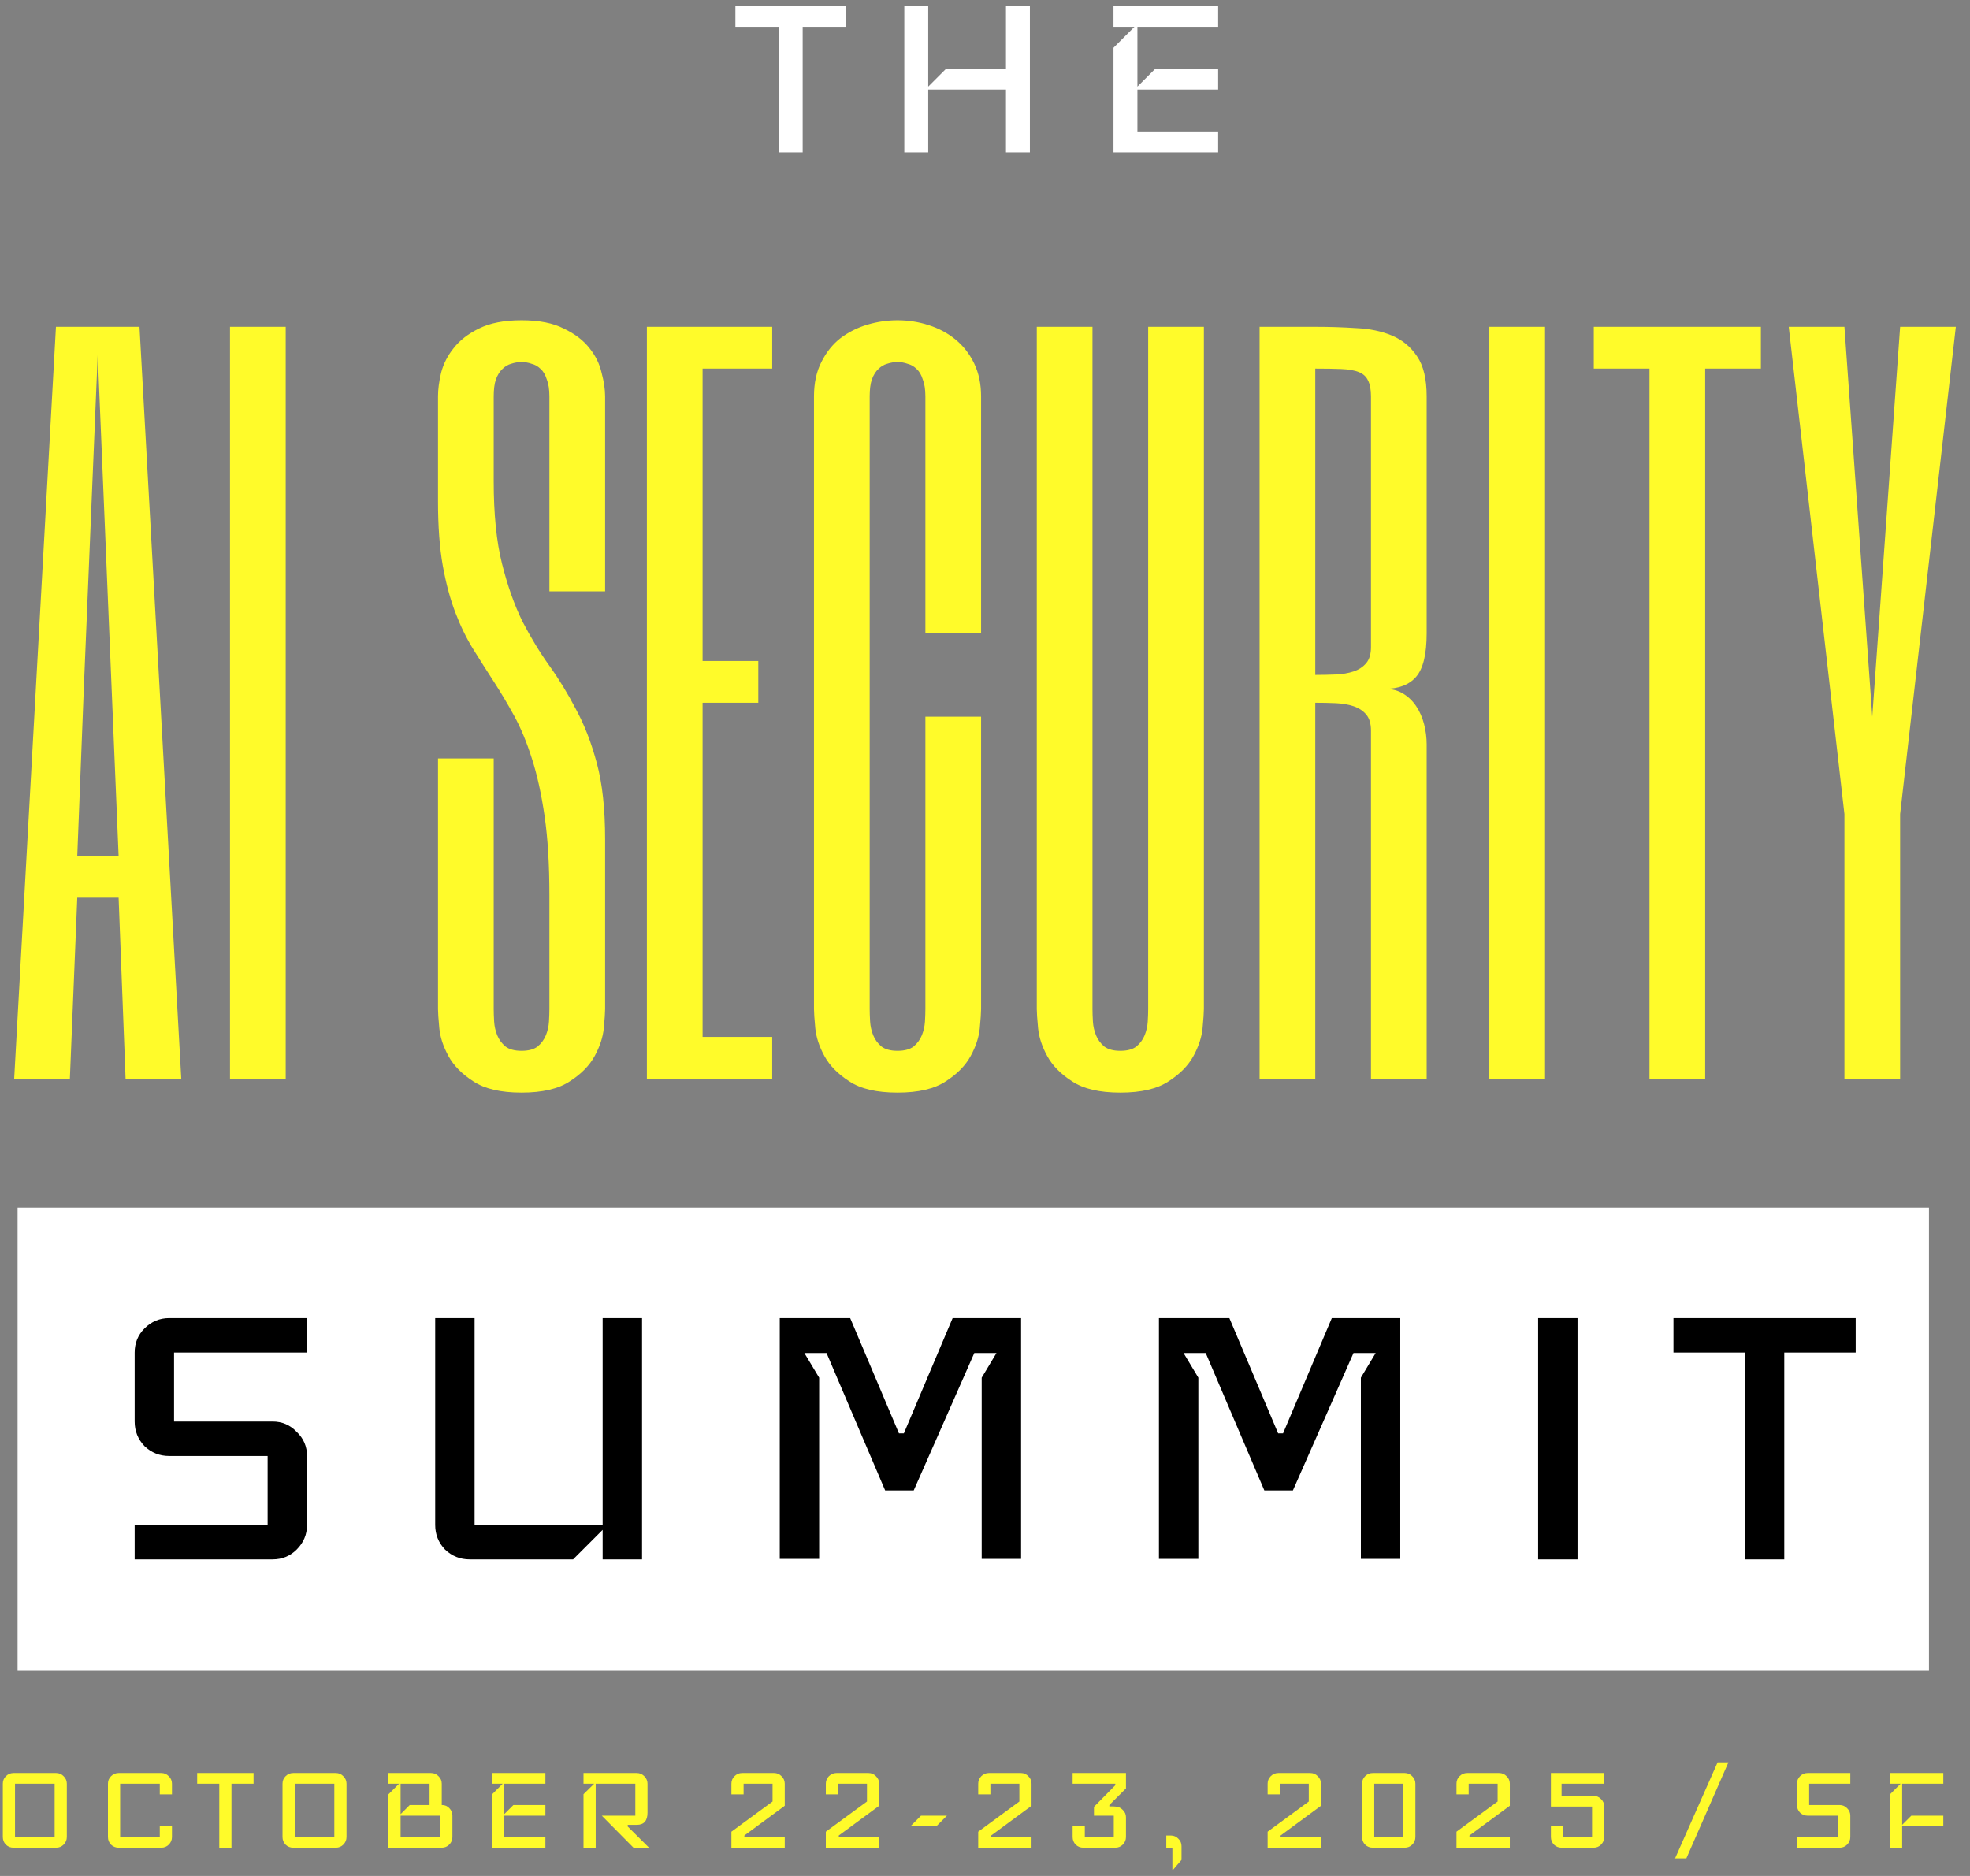
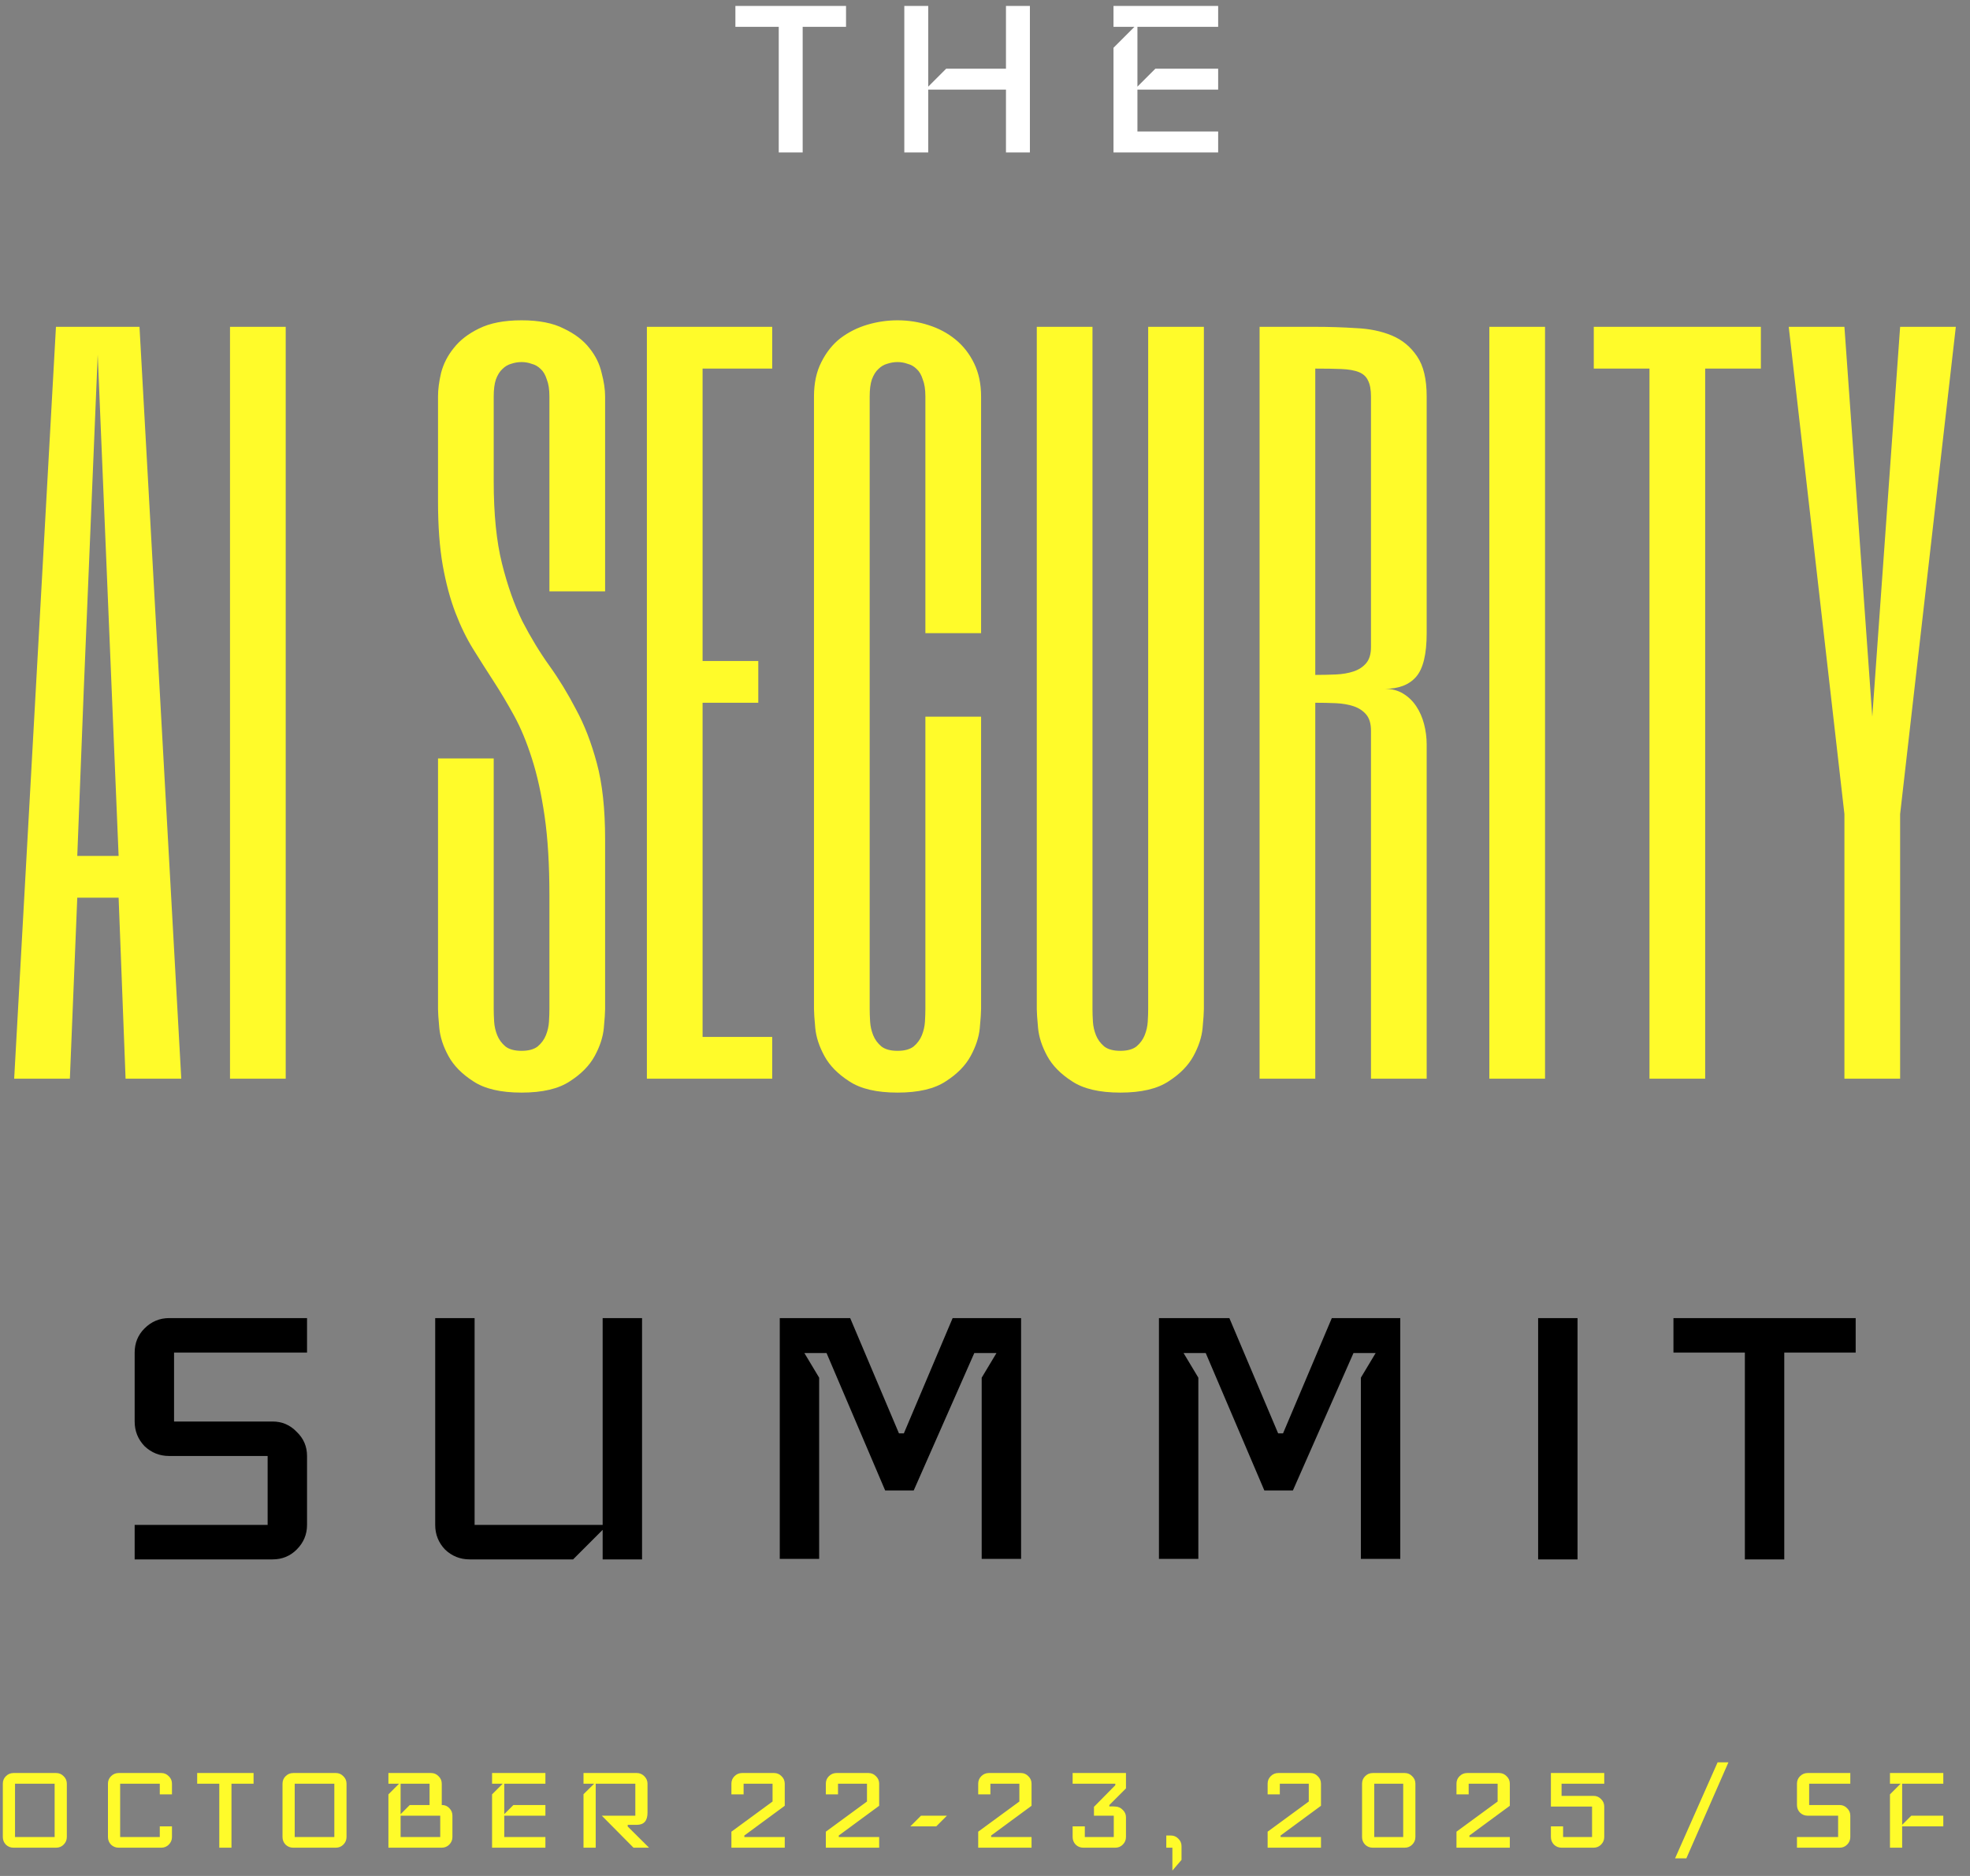
<svg xmlns="http://www.w3.org/2000/svg" width="567" height="540" viewBox="0 0 567 540" fill="none">
  <rect x="0" y="0" width="567" height="540" fill="#808080" stroke="none" />
  <path d="M150.115 92.2C155.125 92.2 159.174 92.993 162.263 94.579C165.436 96.082 167.899 97.961 169.653 100.215C171.406 102.386 172.575 104.766 173.16 107.354C173.828 109.859 174.162 112.113 174.162 114.117V170.227H158.13V114.117C158.13 112.113 157.88 110.485 157.379 109.233C156.961 107.897 156.377 106.895 155.625 106.227C154.874 105.475 153.997 104.974 152.995 104.724C152.077 104.39 151.117 104.223 150.115 104.223C149.113 104.223 148.111 104.39 147.109 104.724C146.19 104.974 145.355 105.475 144.604 106.227C143.853 106.895 143.226 107.897 142.725 109.233C142.308 110.485 142.099 112.113 142.099 114.117V138.54C142.099 147.975 142.892 155.865 144.479 162.211C146.065 168.557 148.027 174.109 150.365 178.868C152.787 183.544 155.375 187.802 158.13 191.643C160.886 195.484 163.432 199.659 165.77 204.168C168.192 208.593 170.196 213.77 171.782 219.698C173.368 225.543 174.162 232.849 174.162 241.616V290.461C174.162 291.463 174.036 293.3 173.786 295.972C173.535 298.56 172.659 301.232 171.156 303.987C169.653 306.743 167.273 309.164 164.017 311.251C160.76 313.422 156.126 314.508 150.115 314.508C144.103 314.508 139.469 313.422 136.213 311.251C132.956 309.164 130.577 306.743 129.074 303.987C127.571 301.232 126.694 298.56 126.444 295.972C126.193 293.3 126.068 291.463 126.068 290.461V218.32H142.099V290.461C142.099 291.463 142.141 292.674 142.224 294.093C142.308 295.429 142.6 296.723 143.101 297.976C143.602 299.228 144.395 300.313 145.481 301.232C146.566 302.067 148.111 302.484 150.115 302.484C152.119 302.484 153.663 302.067 154.749 301.232C155.834 300.313 156.627 299.228 157.128 297.976C157.629 296.723 157.922 295.429 158.005 294.093C158.089 292.674 158.13 291.463 158.13 290.461V257.772C158.13 248.922 157.671 241.323 156.753 234.978C155.834 228.632 154.624 223.121 153.121 218.446C151.618 213.686 149.906 209.553 147.986 206.046C146.065 202.54 144.103 199.241 142.099 196.152C140.095 193.063 138.133 189.973 136.213 186.884C134.292 183.795 132.581 180.288 131.078 176.364C129.575 172.439 128.364 167.93 127.446 162.837C126.527 157.66 126.068 151.482 126.068 144.301V114.117C126.068 112.113 126.36 109.859 126.945 107.354C127.613 104.766 128.823 102.386 130.577 100.215C132.33 97.961 134.751 96.082 137.841 94.579C141.014 92.993 145.105 92.2 150.115 92.2ZM258.326 92.2C261.415 92.2 264.379 92.659 267.218 93.577C270.14 94.496 272.729 95.873 274.983 97.71C277.238 99.547 279.033 101.843 280.369 104.599C281.705 107.354 282.373 110.527 282.373 114.117V182.25H266.341V114.117C266.341 112.113 266.091 110.485 265.59 109.233C265.172 107.897 264.588 106.895 263.836 106.227C263.085 105.475 262.208 104.974 261.206 104.724C260.288 104.39 259.328 104.223 258.326 104.223C257.324 104.223 256.322 104.39 255.32 104.724C254.401 104.974 253.566 105.475 252.815 106.227C252.063 106.895 251.437 107.897 250.936 109.233C250.519 110.485 250.31 112.113 250.31 114.117V290.461C250.31 291.463 250.352 292.674 250.435 294.093C250.519 295.429 250.811 296.723 251.312 297.976C251.813 299.228 252.606 300.313 253.692 301.232C254.777 302.067 256.322 302.484 258.326 302.484C260.33 302.484 261.874 302.067 262.96 301.232C264.045 300.313 264.838 299.228 265.339 297.976C265.84 296.723 266.133 295.429 266.216 294.093C266.3 292.674 266.341 291.463 266.341 290.461V206.297H282.373V290.461C282.373 291.463 282.247 293.3 281.997 295.972C281.746 298.56 280.87 301.232 279.367 303.987C277.864 306.743 275.484 309.164 272.228 311.251C268.971 313.422 264.337 314.508 258.326 314.508C252.314 314.508 247.68 313.422 244.424 311.251C241.167 309.164 238.788 306.743 237.285 303.987C235.782 301.232 234.905 298.56 234.655 295.972C234.404 293.3 234.279 291.463 234.279 290.461V114.117C234.279 110.276 234.989 106.978 236.408 104.223C237.827 101.384 239.664 99.088 241.919 97.335C244.257 95.581 246.845 94.287 249.684 93.452C252.523 92.617 255.403 92.2 258.326 92.2ZM314.435 290.461C314.435 291.463 314.477 292.674 314.56 294.093C314.644 295.429 314.936 296.723 315.437 297.976C315.938 299.228 316.731 300.313 317.817 301.232C318.902 302.067 320.447 302.484 322.451 302.484C324.455 302.484 325.999 302.067 327.085 301.232C328.17 300.313 328.963 299.228 329.464 297.976C329.965 296.723 330.258 295.429 330.341 294.093C330.425 292.674 330.466 291.463 330.466 290.461V94.078H346.498V290.461C346.498 291.463 346.372 293.3 346.122 295.972C345.871 298.56 344.995 301.232 343.492 303.987C341.989 306.743 339.609 309.164 336.353 311.251C333.096 313.422 328.462 314.508 322.451 314.508C316.439 314.508 311.805 313.422 308.549 311.251C305.292 309.164 302.913 306.743 301.41 303.987C299.907 301.232 299.03 298.56 298.78 295.972C298.529 293.3 298.404 291.463 298.404 290.461V94.078H314.435V290.461ZM52.174 310.5H36.143L34.139 258.398H22.241L20.111 310.5H4.08L16.104 94.078H40.15L52.174 310.5ZM82.232 310.5H66.201V94.078H82.232V310.5ZM222.255 106.102H202.216V190.266H218.248V202.289H202.216V298.477H222.255V310.5H186.185V94.078H222.255V106.102ZM378.56 94.078C382.568 94.078 386.492 94.203 390.333 94.454C394.174 94.621 397.597 95.331 400.603 96.583C403.609 97.835 406.03 99.839 407.867 102.595C409.704 105.267 410.623 109.107 410.623 114.117V182.25C410.623 188.262 409.621 192.437 407.617 194.774C405.613 197.112 402.607 198.281 398.599 198.281C400.603 198.281 402.356 198.74 403.859 199.659C405.362 200.577 406.615 201.788 407.617 203.291C408.619 204.794 409.37 206.506 409.871 208.426C410.372 210.346 410.623 212.309 410.623 214.312V310.5H394.591V210.305C394.591 208.301 394.132 206.756 393.214 205.671C392.295 204.585 391.084 203.792 389.582 203.291C388.079 202.79 386.367 202.498 384.447 202.414C382.526 202.331 380.564 202.289 378.56 202.289V310.5H362.529V94.078H378.56ZM444.689 310.5H428.658V94.078H444.689V310.5ZM506.81 106.102H490.779V310.5H474.748V106.102H458.716V94.078H506.81V106.102ZM538.873 206.297L546.888 94.078H562.919L546.888 234.352V310.5H530.857V234.352L514.826 94.078H530.857L538.873 206.297ZM24.119 198.281L22.241 246.375H34.139L28.127 102.094L24.119 198.281ZM378.56 194.273C380.564 194.273 382.526 194.232 384.447 194.148C386.367 194.065 388.079 193.772 389.582 193.271C391.084 192.771 392.295 191.977 393.214 190.892C394.132 189.806 394.591 188.262 394.591 186.258V114.117C394.591 112.113 394.299 110.569 393.715 109.483C393.214 108.398 392.337 107.604 391.084 107.104C389.832 106.603 388.162 106.31 386.075 106.227C384.071 106.143 381.566 106.102 378.56 106.102V194.273Z" fill="#FFFB2A" />
-   <rect x="5.062" y="347.625" width="550.125" height="133.312" fill="white" />
  <path d="M88.371 389.34H50.097V409.186H78.447C81.188 409.186 83.503 410.178 85.393 412.162C87.378 414.052 88.371 416.368 88.371 419.108V438.953C88.371 441.693 87.378 444.056 85.393 446.041C83.503 447.93 81.187 448.875 78.447 448.875H38.758V438.953H77.03V419.108H48.68C45.94 419.108 43.577 418.162 41.592 416.272C39.703 414.288 38.758 411.926 38.758 409.186V389.34C38.758 386.599 39.702 384.283 41.592 382.393C43.577 380.409 45.94 379.417 48.68 379.417H88.371V389.34ZM136.598 438.953H173.453V379.417H184.794V448.875H173.453V440.37L164.948 448.875H135.181C132.441 448.875 130.078 447.93 128.093 446.041C126.203 444.056 125.259 441.693 125.259 438.953V379.417H136.598V438.953ZM454.041 448.875H442.701V379.417H454.041V448.875ZM534.097 389.34H513.544V448.875H502.202V389.34H481.649V379.417H534.097V389.34ZM258.733 412.587H260.15L274.184 379.417H293.887V448.733H282.547V396.569L286.799 389.481H280.42L262.984 429.03H254.763L237.896 389.481H231.517L235.768 396.569V448.733H224.429V379.417H244.699L258.733 412.587ZM367.868 412.587H369.285L383.319 379.417H403.022V448.733H391.683V396.569L395.934 389.481H389.555L372.12 429.03H363.898L347.031 389.481H340.652L344.904 396.569V448.733H333.564V379.417H353.834L367.868 412.587Z" fill="black" />
  <path d="M243.503 7.729H231.023V43.875H224.137V7.729H211.659V1.704H243.503V7.729ZM267.16 24.942L272.323 19.777H289.536V1.704H296.421V43.875H289.536V25.802H267.16V43.875H260.275V1.704H267.16V24.942ZM350.606 7.729H327.37V24.942L332.533 19.777H350.606V25.802H327.37V37.85H350.606V43.875H320.485V13.754L326.51 7.729H320.485V1.704H350.606V7.729Z" fill="white" />
  <path d="M336.994 528.353C337.842 528.353 338.559 528.659 339.144 529.273C339.758 529.858 340.064 530.575 340.064 531.423V535.371L337.433 538.441V531.862H335.678V528.353H336.994ZM485.36 534.933H482.114L494.353 507.297H497.467L485.36 534.933ZM16.165 510.367C17.013 510.367 17.73 510.675 18.314 511.289C18.928 511.874 19.235 512.591 19.235 513.438V528.791C19.235 529.639 18.928 530.37 18.314 530.984C17.73 531.569 17.013 531.862 16.165 531.862H3.882C3.034 531.862 2.303 531.569 1.688 530.984C1.104 530.37 0.812 529.639 0.812 528.791V513.438C0.812 512.591 1.104 511.874 1.688 511.289C2.303 510.675 3.034 510.367 3.882 510.367H16.165ZM46.426 510.367C47.274 510.367 47.99 510.675 48.575 511.289C49.189 511.874 49.496 512.591 49.496 513.438V516.509H45.986V513.438H34.581V528.791H45.986V525.721H49.496V528.791C49.496 529.639 49.189 530.37 48.575 530.984C47.99 531.569 47.274 531.862 46.426 531.862H34.143C33.295 531.862 32.563 531.569 31.949 530.984C31.364 530.37 31.072 529.639 31.072 528.791V513.438C31.072 512.591 31.364 511.874 31.949 511.289C32.563 510.675 33.295 510.367 34.143 510.367H46.426ZM72.982 513.438H66.622V531.862H63.112V513.438H56.752V510.367H72.982V513.438ZM96.666 510.367C97.514 510.367 98.231 510.675 98.815 511.289C99.429 511.874 99.736 512.591 99.736 513.438V528.791C99.736 529.639 99.429 530.37 98.815 530.984C98.231 531.569 97.514 531.862 96.666 531.862H84.383C83.535 531.862 82.803 531.569 82.189 530.984C81.605 530.37 81.312 529.639 81.312 528.791V513.438C81.312 512.591 81.605 511.874 82.189 511.289C82.803 510.675 83.535 510.367 84.383 510.367H96.666ZM124.074 510.367C124.922 510.367 125.639 510.675 126.224 511.289C126.838 511.874 127.146 512.59 127.146 513.438V519.579H127.232C128.08 519.579 128.782 519.887 129.338 520.501C129.923 521.086 130.216 521.802 130.216 522.65V528.791C130.216 529.639 129.909 530.37 129.295 530.984C128.71 531.569 127.993 531.862 127.146 531.862H111.792V516.509L114.862 513.438H111.792V510.367H124.074ZM156.978 513.438H145.133V522.212L147.766 519.579H156.978V522.65H145.133V528.791H156.978V531.862H141.624V516.509L144.694 513.438H141.624V510.367H156.978V513.438ZM183.298 510.367C184.116 510.367 184.833 510.675 185.447 511.289C186.061 511.903 186.368 512.62 186.368 513.438V521.772C186.368 524.112 185.345 525.282 183.298 525.282H180.665V525.765L186.807 531.862H182.332L173.208 522.65H182.858V513.438H171.453V531.862H167.944V516.465L171.015 513.438H167.944V510.367H183.298ZM222.793 510.367C223.641 510.367 224.358 510.675 224.942 511.289C225.557 511.874 225.864 512.59 225.864 513.438V519.799L214.239 528.353V528.791H225.864V531.862H210.511V527.256L222.354 518.57V513.438H214.02V516.509H210.511V513.438C210.511 512.591 210.803 511.874 211.388 511.289C212.002 510.675 212.733 510.367 213.581 510.367H222.793ZM249.97 510.367C250.818 510.367 251.534 510.675 252.119 511.289C252.733 511.874 253.041 512.59 253.041 513.438V519.799L241.416 528.353V528.791H253.041V531.862H237.688V527.256L249.531 518.57V513.438H241.196V516.509H237.688V513.438C237.688 512.591 237.98 511.874 238.564 511.289C239.179 510.675 239.91 510.367 240.758 510.367H249.97ZM293.826 510.367C294.674 510.367 295.391 510.675 295.976 511.289C296.59 511.874 296.897 512.59 296.897 513.438V519.799L285.272 528.353V528.791H296.897V531.862H281.544V527.256L293.388 518.57V513.438H285.053V516.509H281.544V513.438C281.544 512.591 281.836 511.874 282.421 511.289C283.035 510.675 283.766 510.367 284.614 510.367H293.826ZM324.074 514.798L319.292 519.579V520.019C319.292 519.989 319.453 519.975 319.774 519.975H320.302C320.506 519.975 320.74 519.989 321.003 520.019C321.851 520.048 322.567 520.369 323.152 520.983C323.766 521.568 324.074 522.27 324.074 523.089V528.791C324.074 529.639 323.766 530.37 323.152 530.984C322.567 531.569 321.851 531.862 321.003 531.862H311.791C310.943 531.862 310.212 531.569 309.598 530.984C309.013 530.37 308.721 529.639 308.721 528.791V525.721H312.229V528.791H320.564V522.65H314.862V520.105L321.003 513.877V513.438H308.721V510.367H324.074V514.798ZM377.129 510.367C377.977 510.367 378.693 510.675 379.278 511.289C379.892 511.874 380.2 512.59 380.2 513.438V519.799L368.575 528.353V528.791H380.2V531.862H364.847V527.256L376.69 518.57V513.438H368.355V516.509H364.847V513.438C364.847 512.591 365.139 511.874 365.724 511.289C366.338 510.675 367.069 510.367 367.917 510.367H377.129ZM404.306 510.367C405.154 510.367 405.87 510.675 406.455 511.289C407.069 511.874 407.377 512.59 407.377 513.438V528.791C407.377 529.639 407.069 530.37 406.455 530.984C405.87 531.569 405.154 531.862 404.306 531.862H395.094C394.246 531.862 393.514 531.569 392.9 530.984C392.316 530.37 392.023 529.639 392.023 528.791V513.438C392.023 512.591 392.316 511.874 392.9 511.289C393.514 510.675 394.246 510.367 395.094 510.367H404.306ZM431.481 510.367C432.33 510.367 433.046 510.675 433.631 511.289C434.245 511.874 434.553 512.59 434.553 513.438V519.799L422.928 528.353V528.791H434.553V531.862H419.199V527.256L431.043 518.57V513.438H422.708V516.509H419.199V513.438C419.199 512.591 419.491 511.874 420.076 511.289C420.69 510.675 421.422 510.367 422.27 510.367H431.481ZM461.729 513.438H449.446V516.947H458.658C459.506 516.947 460.223 517.255 460.808 517.869C461.422 518.454 461.729 519.171 461.729 520.019V528.791C461.729 529.639 461.422 530.37 460.808 530.984C460.223 531.569 459.506 531.862 458.658 531.862H449.446C448.598 531.862 447.867 531.569 447.253 530.984C446.668 530.37 446.376 529.639 446.376 528.791V525.721H449.886V528.791H458.22V520.019H446.376V510.367H461.729V513.438ZM532.55 513.438H520.706V519.579H529.479C530.328 519.579 531.044 519.887 531.629 520.501C532.243 521.086 532.55 521.802 532.55 522.65V528.791C532.55 529.639 532.243 530.37 531.629 530.984C531.044 531.569 530.328 531.862 529.479 531.862H517.197V528.791H529.041V522.65H520.268C519.42 522.65 518.688 522.357 518.074 521.772C517.49 521.158 517.197 520.427 517.197 519.579V513.438C517.197 512.591 517.49 511.874 518.074 511.289C518.688 510.675 519.42 510.367 520.268 510.367H532.55V513.438ZM559.317 513.438H547.474V525.282L550.106 522.65H559.317V525.721H547.474V531.862H543.965V516.509L547.035 513.438H543.965V510.367H559.317V513.438ZM4.32 528.791H15.726V513.438H4.32V528.791ZM84.821 528.791H96.227V513.438H84.821V528.791ZM115.301 528.791H126.706V522.65H115.301V528.791ZM395.532 528.791H403.867V513.438H395.532V528.791ZM269.47 525.721H262.013L265.083 522.65H272.54L269.47 525.721ZM115.301 522.212L117.934 519.579H123.636V513.438H115.301V522.212Z" fill="#FFFB2A" />
</svg>